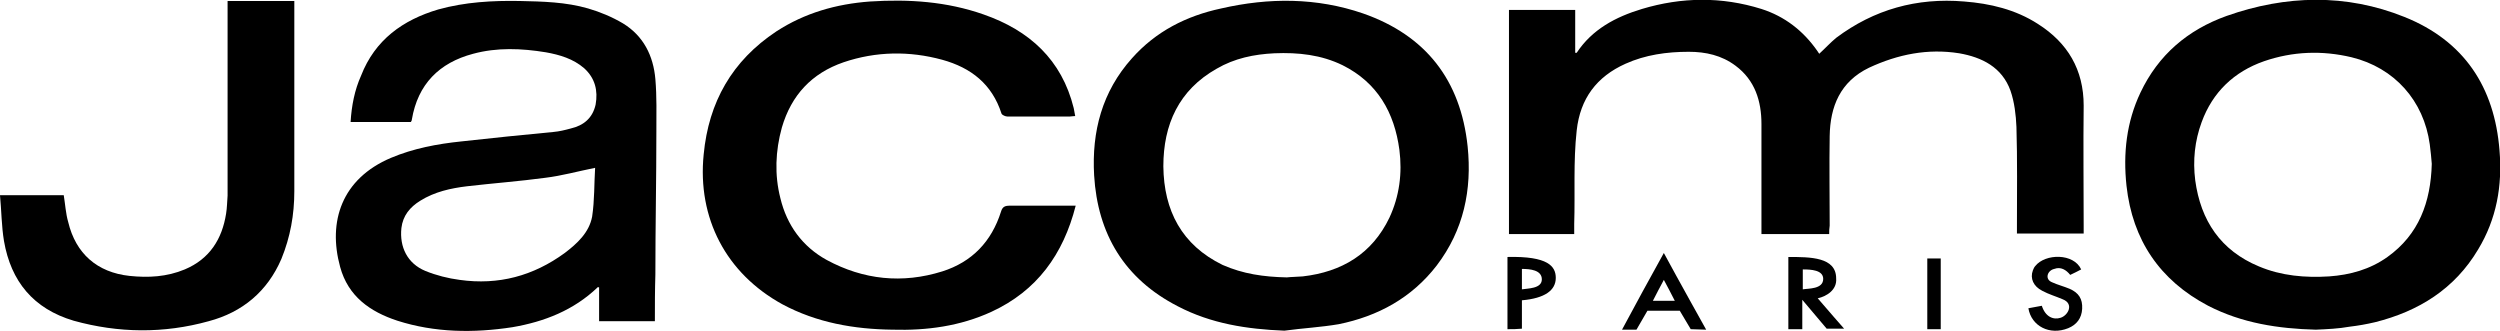
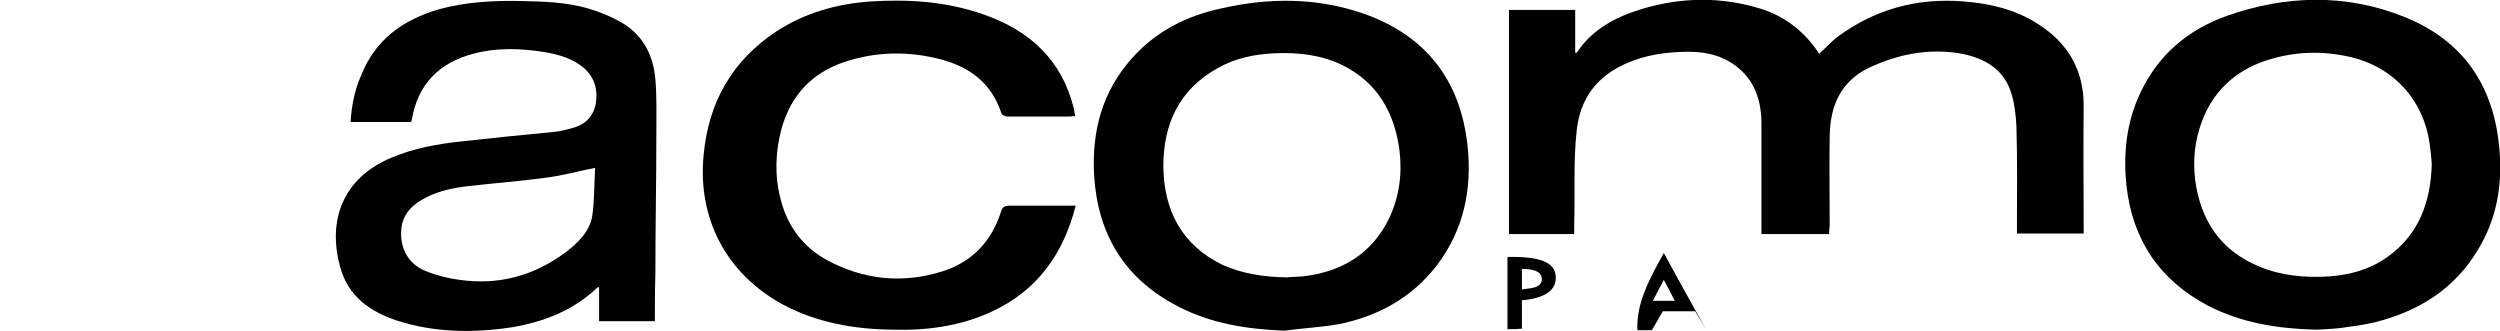
<svg xmlns="http://www.w3.org/2000/svg" version="1.1" id="Capa_1" x="0px" y="0px" viewBox="0 0 502 66.5" style="enable-background:new 0 0 502 66.5;" xml:space="preserve">
  <g>
    <path d="M367.3,47c-4.6,0-9,0-13.6,0c0-0.5,0-1,0-1.5c0-6.9,0-13.8,0-20.6c0-4.6-1.3-8.8-5.2-11.7c-2.8-2.1-6-2.8-9.4-2.8   c-4.4,0-8.7,0.6-12.7,2.4c-5.8,2.6-9.1,7-9.8,13.4c-0.7,6.3-0.3,12.5-0.5,18.8c0,0.6,0,1.3,0,2c-4.4,0-8.7,0-13.1,0   c0-15,0-29.9,0-45c4.4,0,8.8,0,13.3,0c0,2.9,0,5.8,0,8.6c0.2,0,0.3,0,0.3,0c3.1-4.7,7.8-7.2,13.1-8.8c8-2.4,16-2.5,24,0   c4.7,1.5,8.4,4.4,11.2,8.4c0.1,0.2,0.3,0.4,0.4,0.6c1.2-1.1,2.2-2.2,3.4-3.2c7.6-5.7,16.2-8.1,25.7-7.3c5.2,0.4,10.3,1.6,14.8,4.5   c6,3.8,9.2,9.2,9.2,16.4c-0.1,8.1,0,16.2,0,24.2c0,0.5,0,0.9,0,1.5c-4.5,0-8.9,0-13.4,0c0-0.4,0-0.9,0-1.4c0-6.7,0.1-13.4-0.1-20   c-0.1-2.4-0.4-5-1.2-7.3c-1.7-4.7-5.7-6.7-10.3-7.5c-6.3-1-12.3,0.2-18.1,2.9c-5.8,2.8-7.8,7.8-7.9,13.7c-0.1,6,0,12,0,18   C367.3,46,367.3,46.4,367.3,47z" />
    <path d="M131.5,64.5c-3.9,0-7.5,0-11.2,0c0-2.3,0-4.6,0-6.8c-0.2,0-0.3-0.1-0.3,0c-4.8,4.6-10.7,6.9-17.1,8   c-7.8,1.2-15.6,1.1-23.1-1.3c-5.5-1.8-9.9-4.9-11.5-10.8c-2.5-9.1,0.3-17.7,10.2-21.9c4.5-1.9,9.3-2.8,14.1-3.3   c6.2-0.7,12.3-1.3,18.5-1.9c1.2-0.1,2.4-0.4,3.5-0.7c2.6-0.6,4.4-2.1,5-4.8c0.5-2.8-0.1-5.3-2.3-7.3c-2.2-1.9-4.9-2.7-7.7-3.2   c-4.9-0.8-9.8-1-14.6,0.3c-6.8,1.8-11.1,6.1-12.3,13.2c0,0.2-0.1,0.3-0.2,0.5c-4,0-8,0-12.1,0c0.2-3.3,0.8-6.4,2.1-9.3   C75.3,8,80.9,4,88,1.9c5.4-1.5,10.9-1.8,16.4-1.7c4.6,0.1,9.2,0.2,13.7,1.5c2.4,0.7,4.8,1.7,7,3c4.1,2.5,6.1,6.5,6.5,11.2   c0.3,3.5,0.2,7,0.2,10.5c0,9.6-0.2,19.1-0.2,28.7C131.5,58.3,131.5,61.3,131.5,64.5z M119.5,33.7c-3.5,0.7-6.7,1.6-10,2   c-5.2,0.7-10.5,1.1-15.7,1.7c-3.3,0.4-6.5,1.1-9.4,2.9c-2.1,1.3-3.5,3-3.8,5.5c-0.4,3.8,1.2,7.1,4.8,8.6c2.2,0.9,4.6,1.5,6.9,1.8   c7.8,1.1,14.8-0.8,21.1-5.4c2.5-1.9,4.9-4.1,5.5-7.3C119.4,40.2,119.3,36.8,119.5,33.7z" />
    <path d="M257.9,66.4c-7.5-0.3-14.7-1.4-21.4-4.9c-10.7-5.5-16.1-14.5-16.8-26.3c-0.5-8.8,1.6-16.8,7.6-23.5   c4.8-5.4,10.9-8.5,17.9-10c9.6-2.2,19.2-2.2,28.5,1c12.6,4.4,19.6,13.4,21,26.7c0.9,8.7-0.8,16.8-6.2,23.9   c-5,6.5-11.8,10.2-19.7,11.8C265.3,65.7,261.6,65.9,257.9,66.4z M258.4,55.7c0.8-0.1,2-0.1,3.2-0.2c7.8-0.9,13.9-4.5,17.4-11.8   c2-4.3,2.6-8.9,2-13.6c-1-7.5-4.4-13.5-11.4-17c-4.3-2.1-8.9-2.6-13.7-2.4c-4.1,0.2-8,1-11.6,3.1c-7.6,4.3-10.7,11.2-10.7,19.6   c0.1,8.9,3.7,15.8,11.9,19.8C249.6,55,253.7,55.6,258.4,55.7z" />
    <path d="M465,66.2c-7.5-0.2-14.8-1.3-21.6-4.8c-9.7-5.1-15.2-13.2-16.4-24.1c-0.7-6.5,0-12.8,2.8-18.7c3.6-7.6,9.5-12.6,17.3-15.4   c11.9-4.2,24-4.5,35.7,0.2c12,4.8,18.1,14.1,19.1,26.8c0.6,7.1-0.6,13.8-4.3,19.9c-4.7,7.9-11.9,12.4-20.7,14.6   c-1.7,0.4-3.4,0.7-5.1,0.9C469.6,66,467.3,66.1,465,66.2z M488.3,32.9c-0.1-1.1-0.2-2.5-0.4-3.9c-1.2-8.8-7.1-15.4-15.7-17.5   c-5.9-1.4-11.8-1.2-17.6,0.8c-6,2.1-10.3,6.2-12.5,12.2c-1.4,3.8-1.8,7.7-1.3,11.7c1.1,8.1,5.1,14.1,12.8,17.3   c4.5,1.9,9.3,2.3,14.1,2c4.2-0.3,8.2-1.4,11.7-3.9C485.7,47.1,488.1,40.6,488.3,32.9z" />
    <path d="M216,41.3c-2.5,9.8-7.8,17.1-16.9,21.3c-6.3,2.9-13,3.8-19.9,3.6c-7.7-0.1-15.2-1.4-22.1-5.1C145.8,54.9,140,43.8,141.3,31   c1-10.5,5.7-18.8,14.6-24.7c5.7-3.7,12-5.5,18.8-6c7.8-0.5,15.4,0,22.8,2.6c9.2,3.2,15.7,9.1,18.1,18.8c0.1,0.5,0.2,1,0.3,1.6   c-0.4,0-0.8,0.1-1.1,0.1c-4.2,0-8.3,0-12.5,0c-0.4,0-1.1-0.3-1.2-0.6c-1.9-5.9-6.1-9.2-11.9-10.8c-6.6-1.8-13.3-1.7-19.8,0.5   c-6.4,2.2-10.5,6.6-12.4,13.1c-1.3,4.7-1.5,9.5-0.3,14.2c1.3,5.4,4.4,9.7,9.3,12.4c7.4,4,15.2,4.8,23.2,2.3c6-1.9,9.9-6,11.8-12   c0.3-1,0.8-1.2,1.8-1.2c3.9,0,7.8,0,11.8,0C215.1,41.3,215.4,41.3,216,41.3z" />
-     <path d="M0,39.2c4.5,0,8.7,0,12.8,0c0.3,1.8,0.4,3.7,0.9,5.4c1.5,6.3,5.8,10.1,12.3,10.8c3.8,0.4,7.5,0.2,11.1-1.3   c5-2.1,7.5-6.1,8.3-11.2c0.2-1.2,0.2-2.4,0.3-3.6c0-9.7,0-19.4,0-29c0-3.4,0-6.7,0-10.1c4.6,0,8.9,0,13.4,0c0,0.4,0,0.8,0,1.2   c0,12.3,0,24.6,0,37c0,4.7-0.8,9.2-2.6,13.6c-2.8,6.5-7.8,10.7-14.6,12.5c-9,2.5-18.1,2.4-27.1-0.1C6.7,62,2.2,56.5,0.8,48.4   C0.3,45.4,0.3,42.3,0,39.2z" />
-     <path d="M365,59.9c1.7,2,5.3,6.1,5.3,6.1l-3.5,0l-4.9-5.8v5.9c0,0-1.8,0-2.8,0c0-4.7,0-9.4,0-14.5c4.4,0,9.6,0,9.6,4.3   C368.9,58.2,366.8,59.5,365,59.9z M362,58.1c1.1-0.2,4.1,0,4.1-2.1c0-1.8-2.5-1.9-4.1-1.9C362,55.6,362,56.6,362,58.1z" />
-     <path d="M334.1,50.8c2.8,5.2,8.5,15.4,8.5,15.4l-3.1-0.1l-2.2-3.7l-6.5,0l-2.2,3.8c0,0-2,0-2.9,0C328.5,61,331.2,56,334.1,50.8z    M334.1,56.2c-0.8,1.5-1.5,2.8-2.2,4.2c1.5,0,2.8,0,4.4,0C335.6,59,334.9,57.7,334.1,56.2z" />
-     <path d="M417.9,54.1c-0.7,0.4-1.4,0.7-2.2,1.1c-0.8-1-1.9-1.7-3.2-1.2c-1.4,0.3-2,2.1-0.4,2.7c1.1,0.5,2.3,0.8,3.5,1.3   c1.8,0.8,2.6,2,2.5,4c-0.1,1.9-1.1,3.2-2.8,3.9c-3.7,1.5-7.4-0.4-8-4c0.9-0.2,1.8-0.3,2.7-0.5c0.7,2.2,2.3,2.9,3.8,2.4   s2.7-2.8,0.4-3.7c-1.4-0.6-2.8-1-4.1-1.7c-1.8-0.9-2.5-2.5-1.9-4.1c0.1-0.3,0.3-0.7,0.5-0.9C410.7,50.9,416.4,50.8,417.9,54.1z" />
+     <path d="M334.1,50.8c2.8,5.2,8.5,15.4,8.5,15.4l-2.2-3.7l-6.5,0l-2.2,3.8c0,0-2,0-2.9,0C328.5,61,331.2,56,334.1,50.8z    M334.1,56.2c-0.8,1.5-1.5,2.8-2.2,4.2c1.5,0,2.8,0,4.4,0C335.6,59,334.9,57.7,334.1,56.2z" />
    <path d="M302.7,66.1c0-4.8,0-9.5,0-14.5c8.2-0.2,9.7,1.9,9.7,4.2c0,2.5-2.2,4.1-6.8,4.5c0,1.7,0,3.8,0,5.7   C304.6,66.1,303.7,66.1,302.7,66.1z M305.6,58.1c1.1-0.2,4-0.1,4-2s-2.4-2.1-4-2.1C305.6,55.6,305.6,56.6,305.6,58.1z" />
-     <path d="M387,66.1c0-4.8,0-9.5,0-14.2c0.9,0,1.8,0,2.7,0c0,4.7,0,9.4,0,14.2C388.8,66.1,388,66.1,387,66.1z" />
  </g>
</svg>